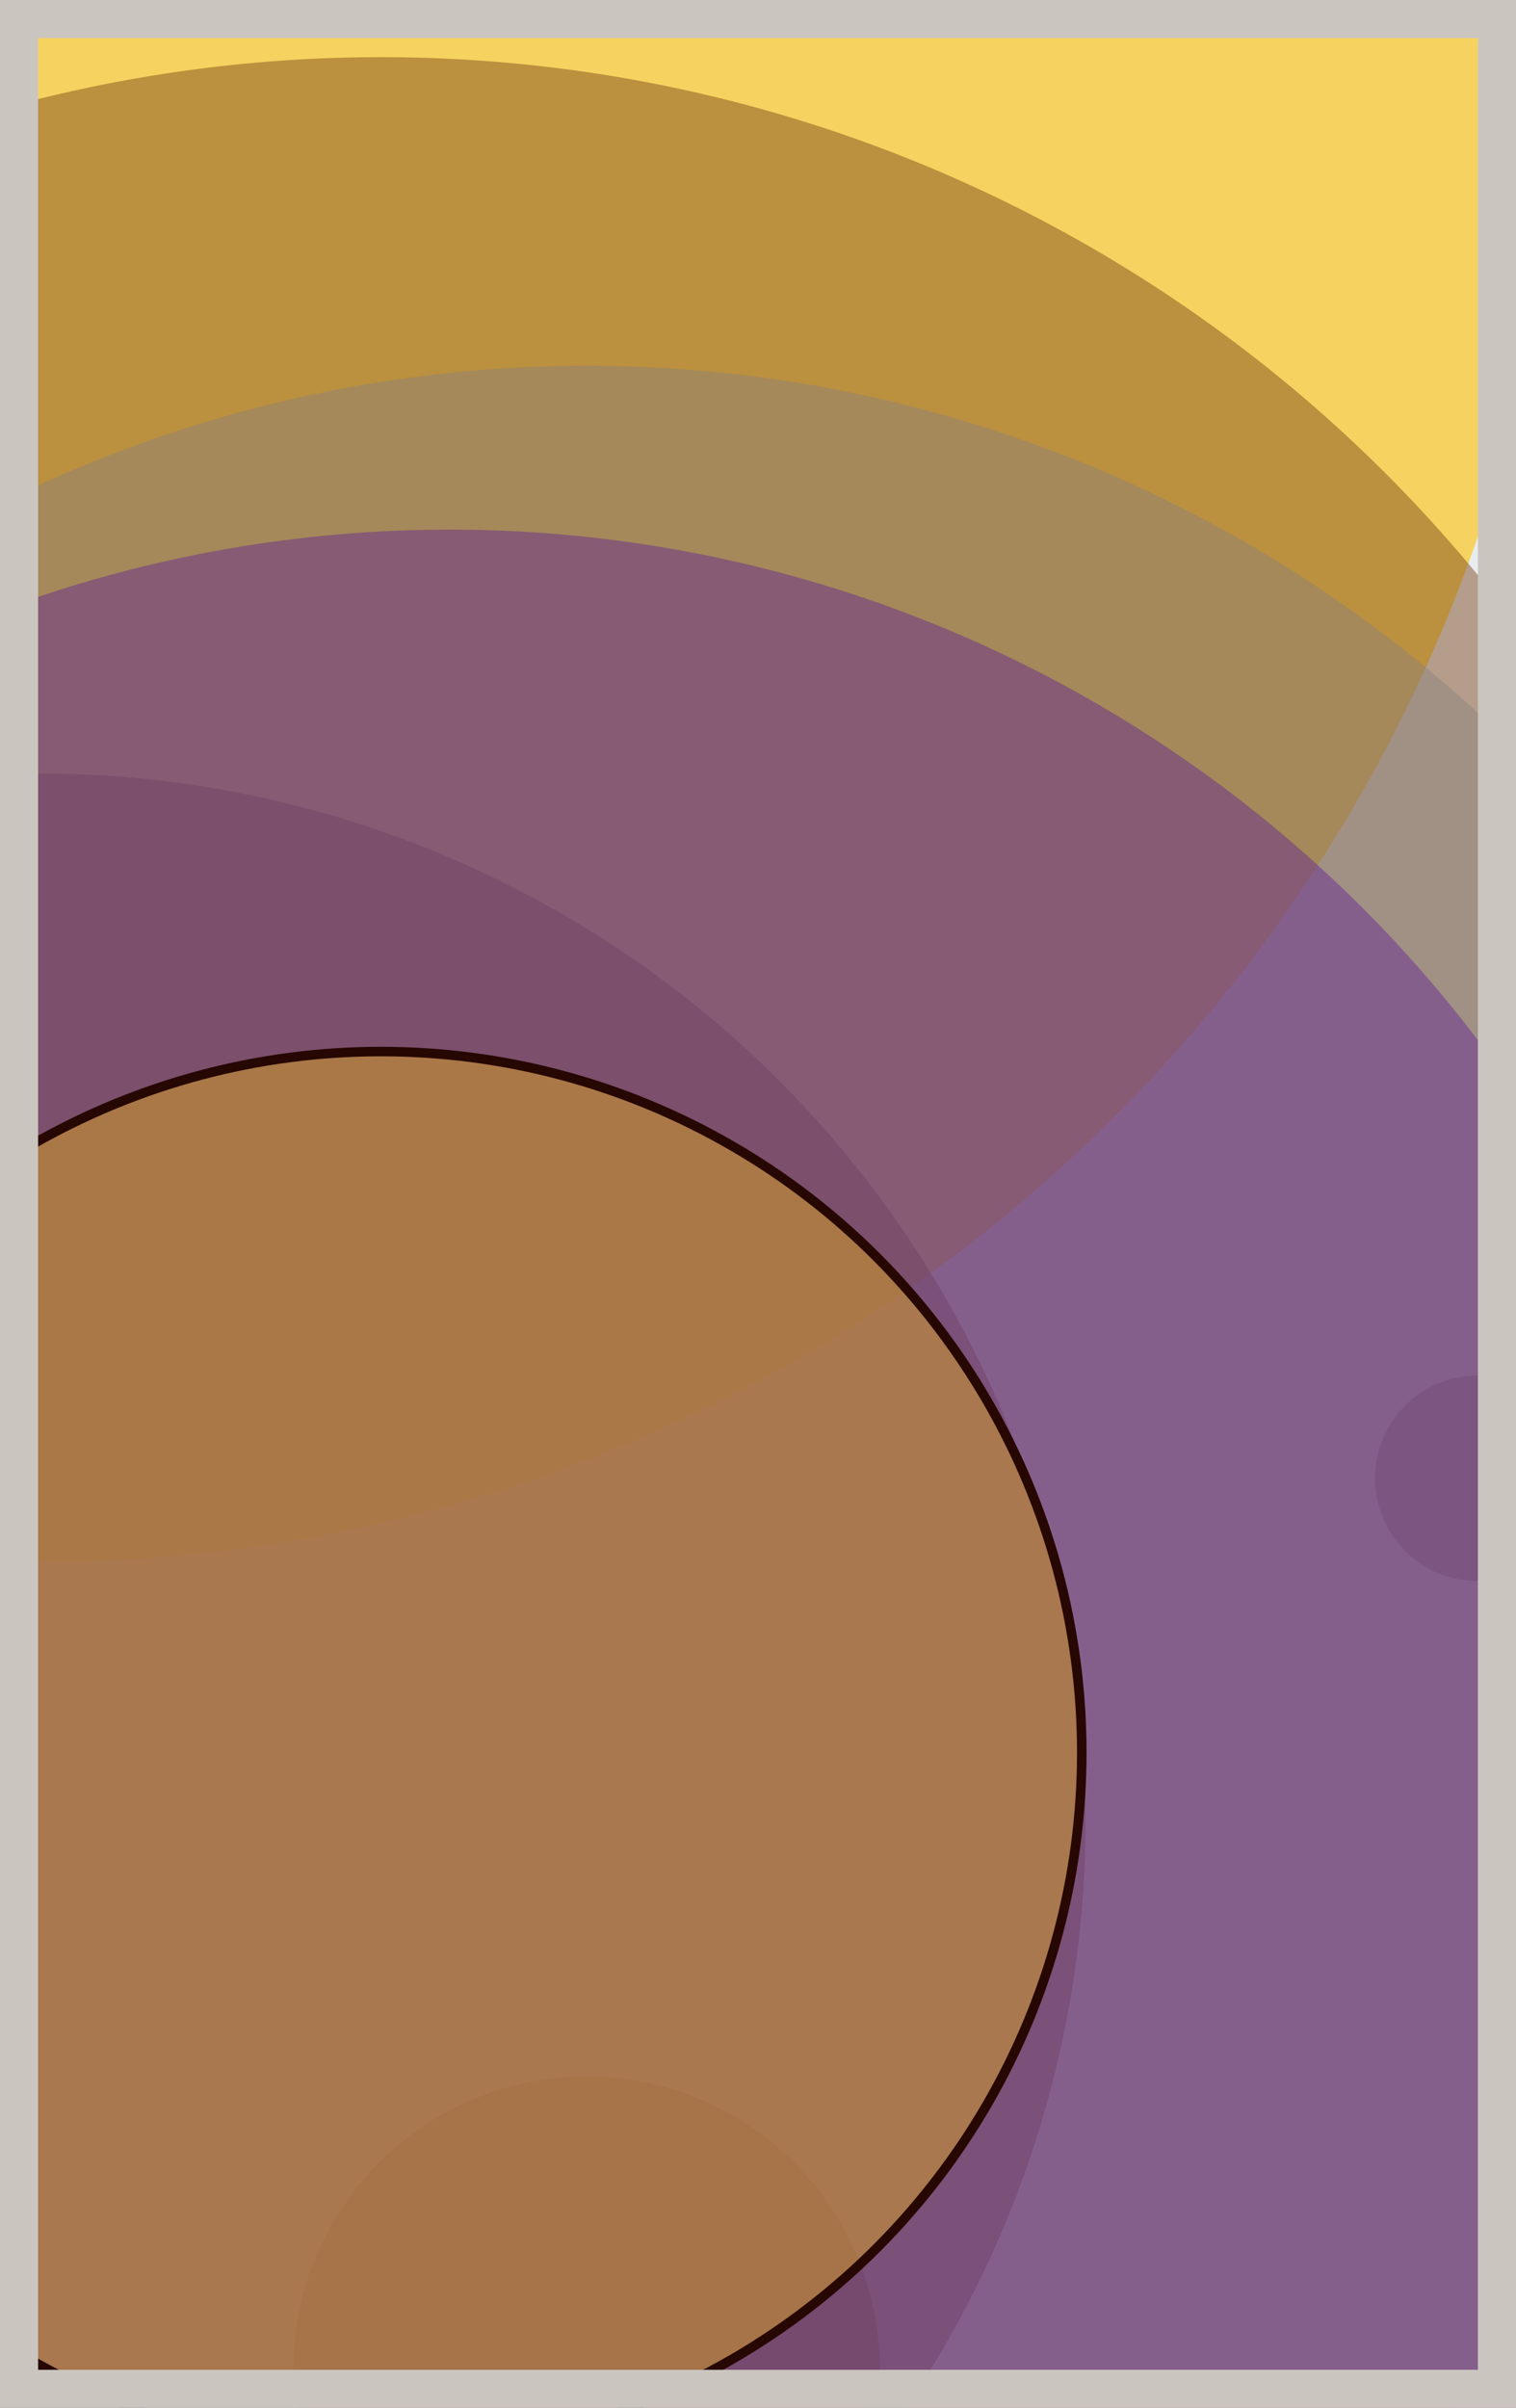
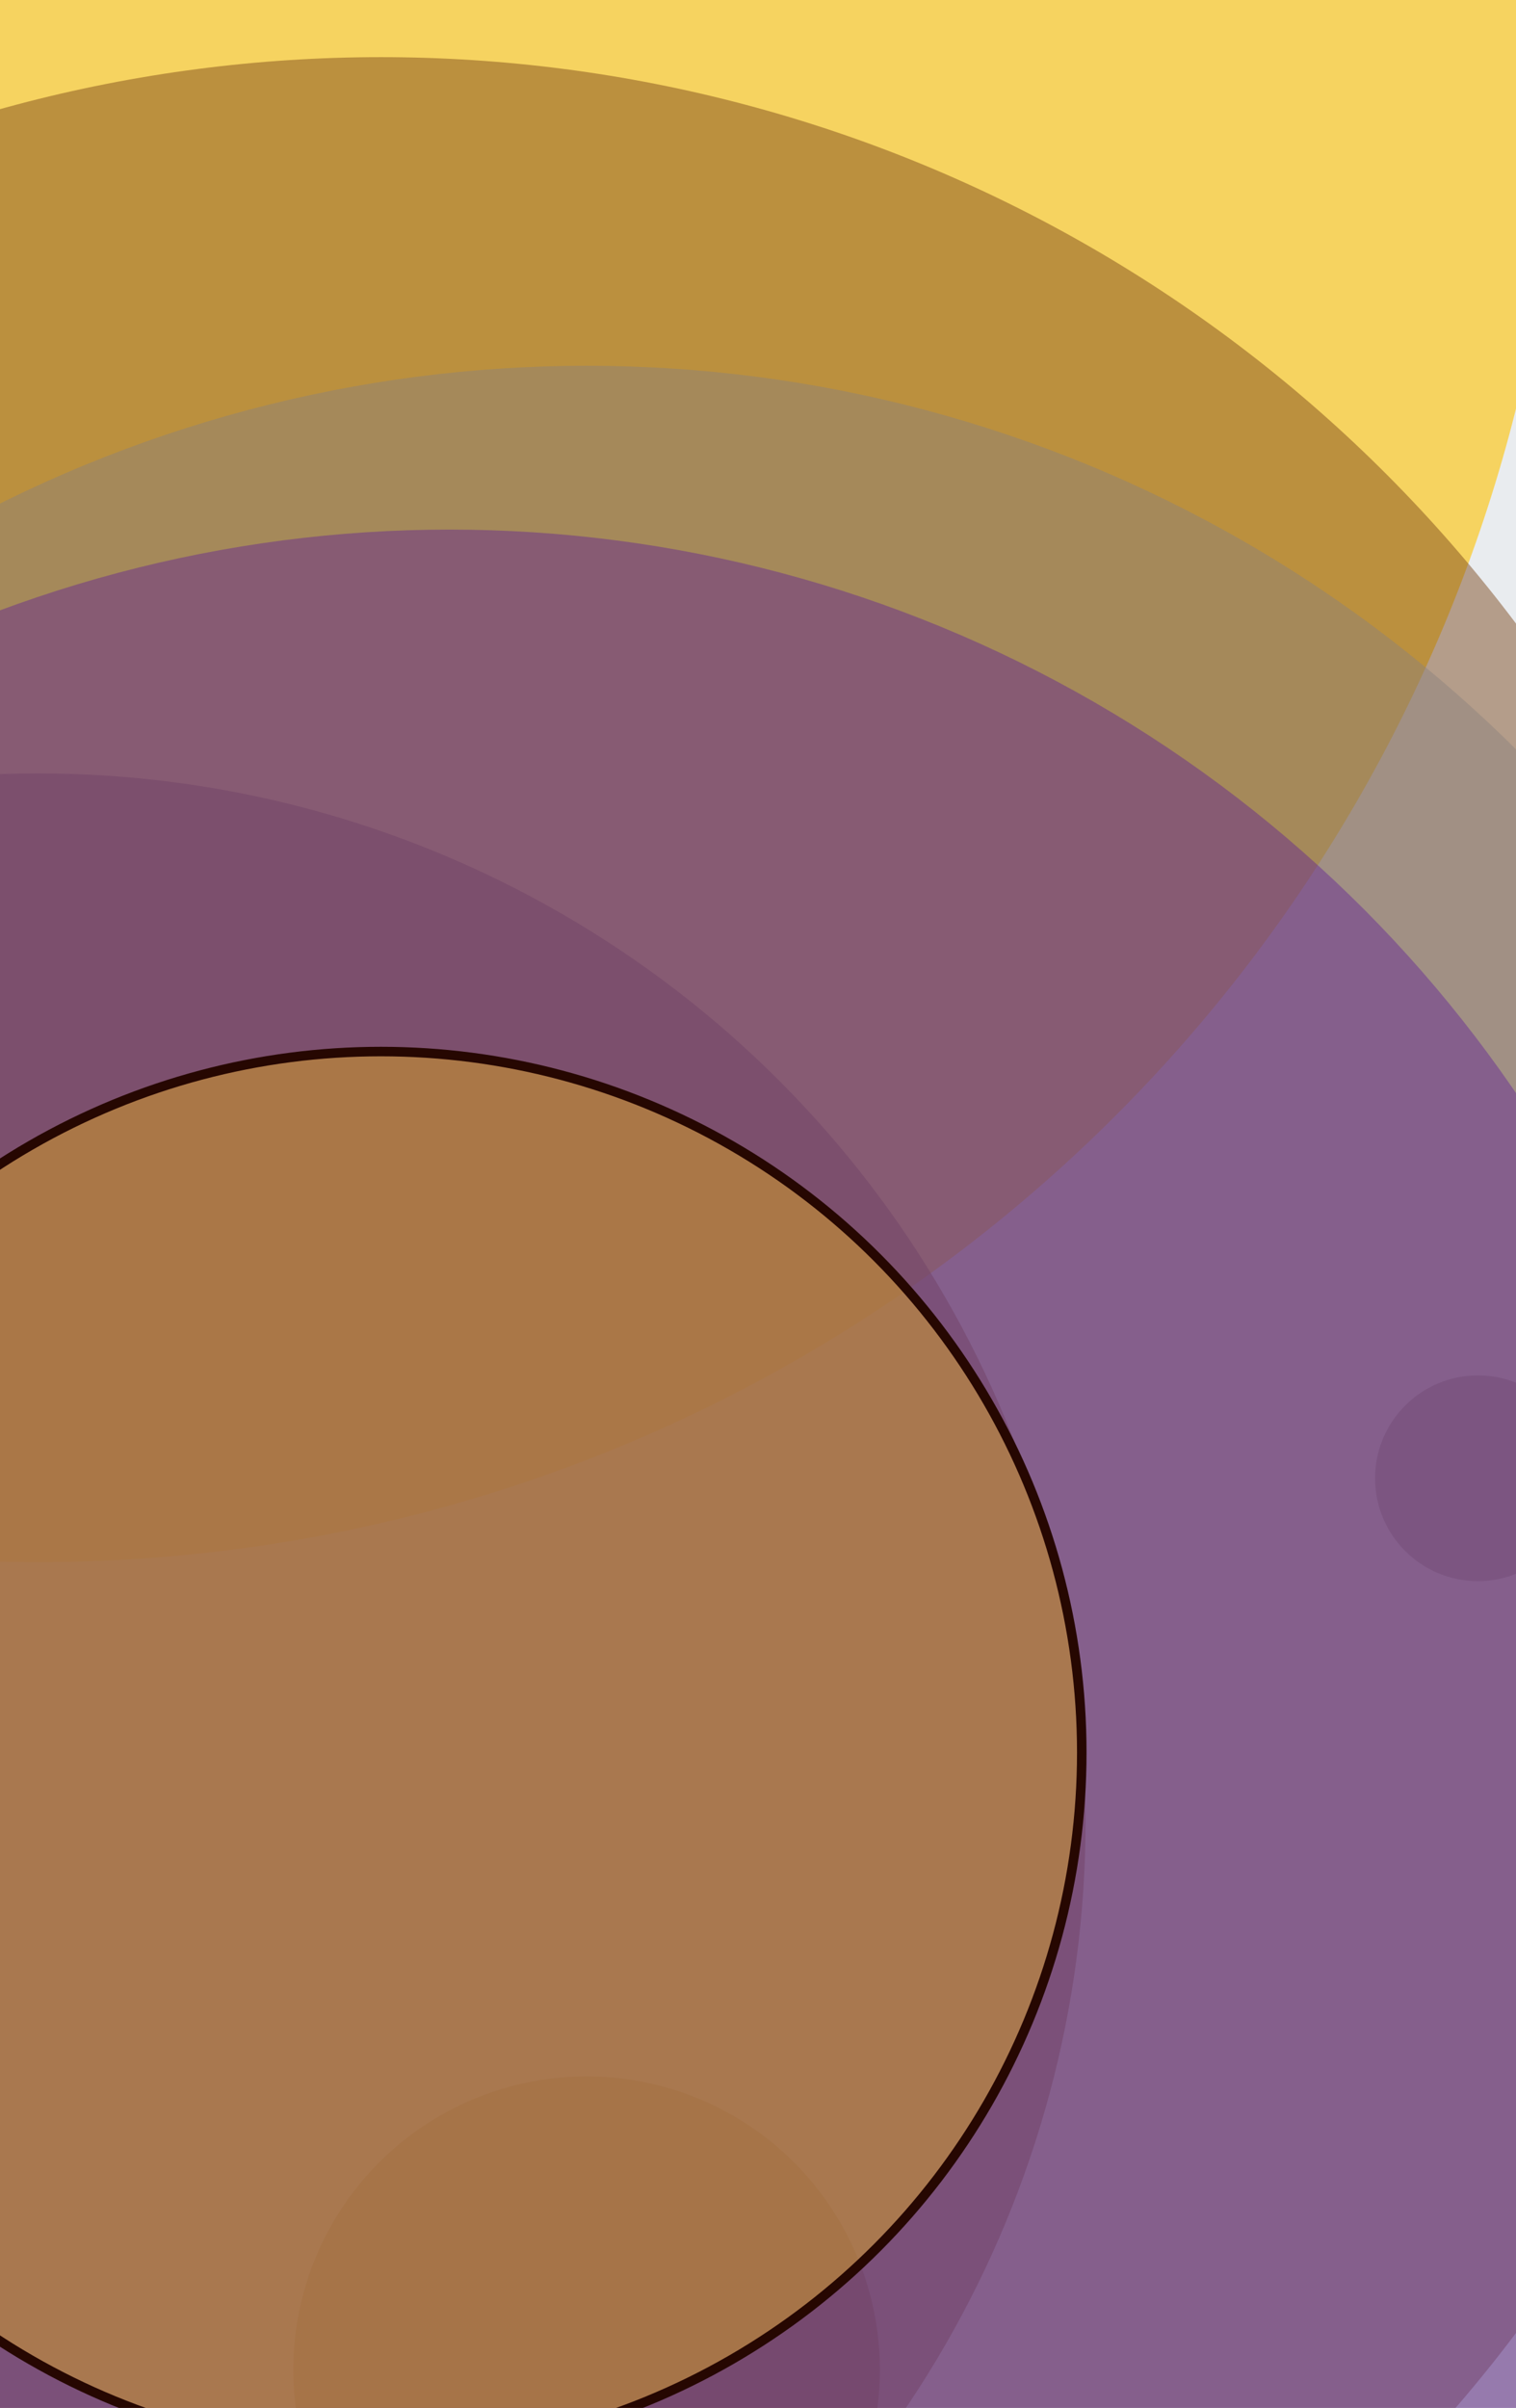
<svg xmlns="http://www.w3.org/2000/svg" width="398" height="632" viewBox="0 0 398 632" fill="none">
  <rect x="0" y="0" width="398" height="632" fill="#e9ecef" />
  <circle cx="10" cy="10" r="400" fill="#FFC300" fill-opacity="0.6">
    <animate attributeName="r" values="400;2;400" dur="21.2" repeatCount="indefinite" />
  </circle>
  <circle cx="388" cy="388" r="27" fill="#8A817C" fill-opacity="0.55">
    <animate attributeName="r" values="27;2;27" dur="18.8" repeatCount="indefinite" />
  </circle>
  <circle cx="154" cy="622" r="77" fill="#7A4419" fill-opacity="0.53">
    <animate attributeName="r" values="77;2;77" dur="17.2" repeatCount="indefinite" />
  </circle>
  <circle cx="10" cy="478" r="275" fill="#7A4419" fill-opacity="0.50">
    <animate attributeName="r" values="275;2;275" dur="16.4" repeatCount="indefinite" />
  </circle>
  <circle cx="100" cy="388" r="373" fill="#7A4419" fill-opacity="0.47">
    <animate attributeName="r" values="373;2;373" dur="14.8" repeatCount="indefinite" />
  </circle>
  <circle cx="154" cy="442" r="346" fill="#8A817C" fill-opacity="0.45">
    <animate attributeName="r" values="346;2;346" dur="12.4" repeatCount="indefinite" />
  </circle>
  <circle cx="118" cy="478" r="339" fill="#5A189A" fill-opacity="0.40">
    <animate attributeName="r" values="339;2;339" dur="11.6" repeatCount="indefinite" />
  </circle>
  <circle cx="100" cy="460" r="184" fill="#FFC300" fill-opacity="0.35" stroke="#260701" stroke-width="2.5">
    <animate attributeName="r" values="184;2;184" dur="9.2" repeatCount="indefinite" />
  </circle>
-   <rect x="5" y="5" width="388" height="622" stroke="#cbc5bf" stroke-width="10" />
</svg>